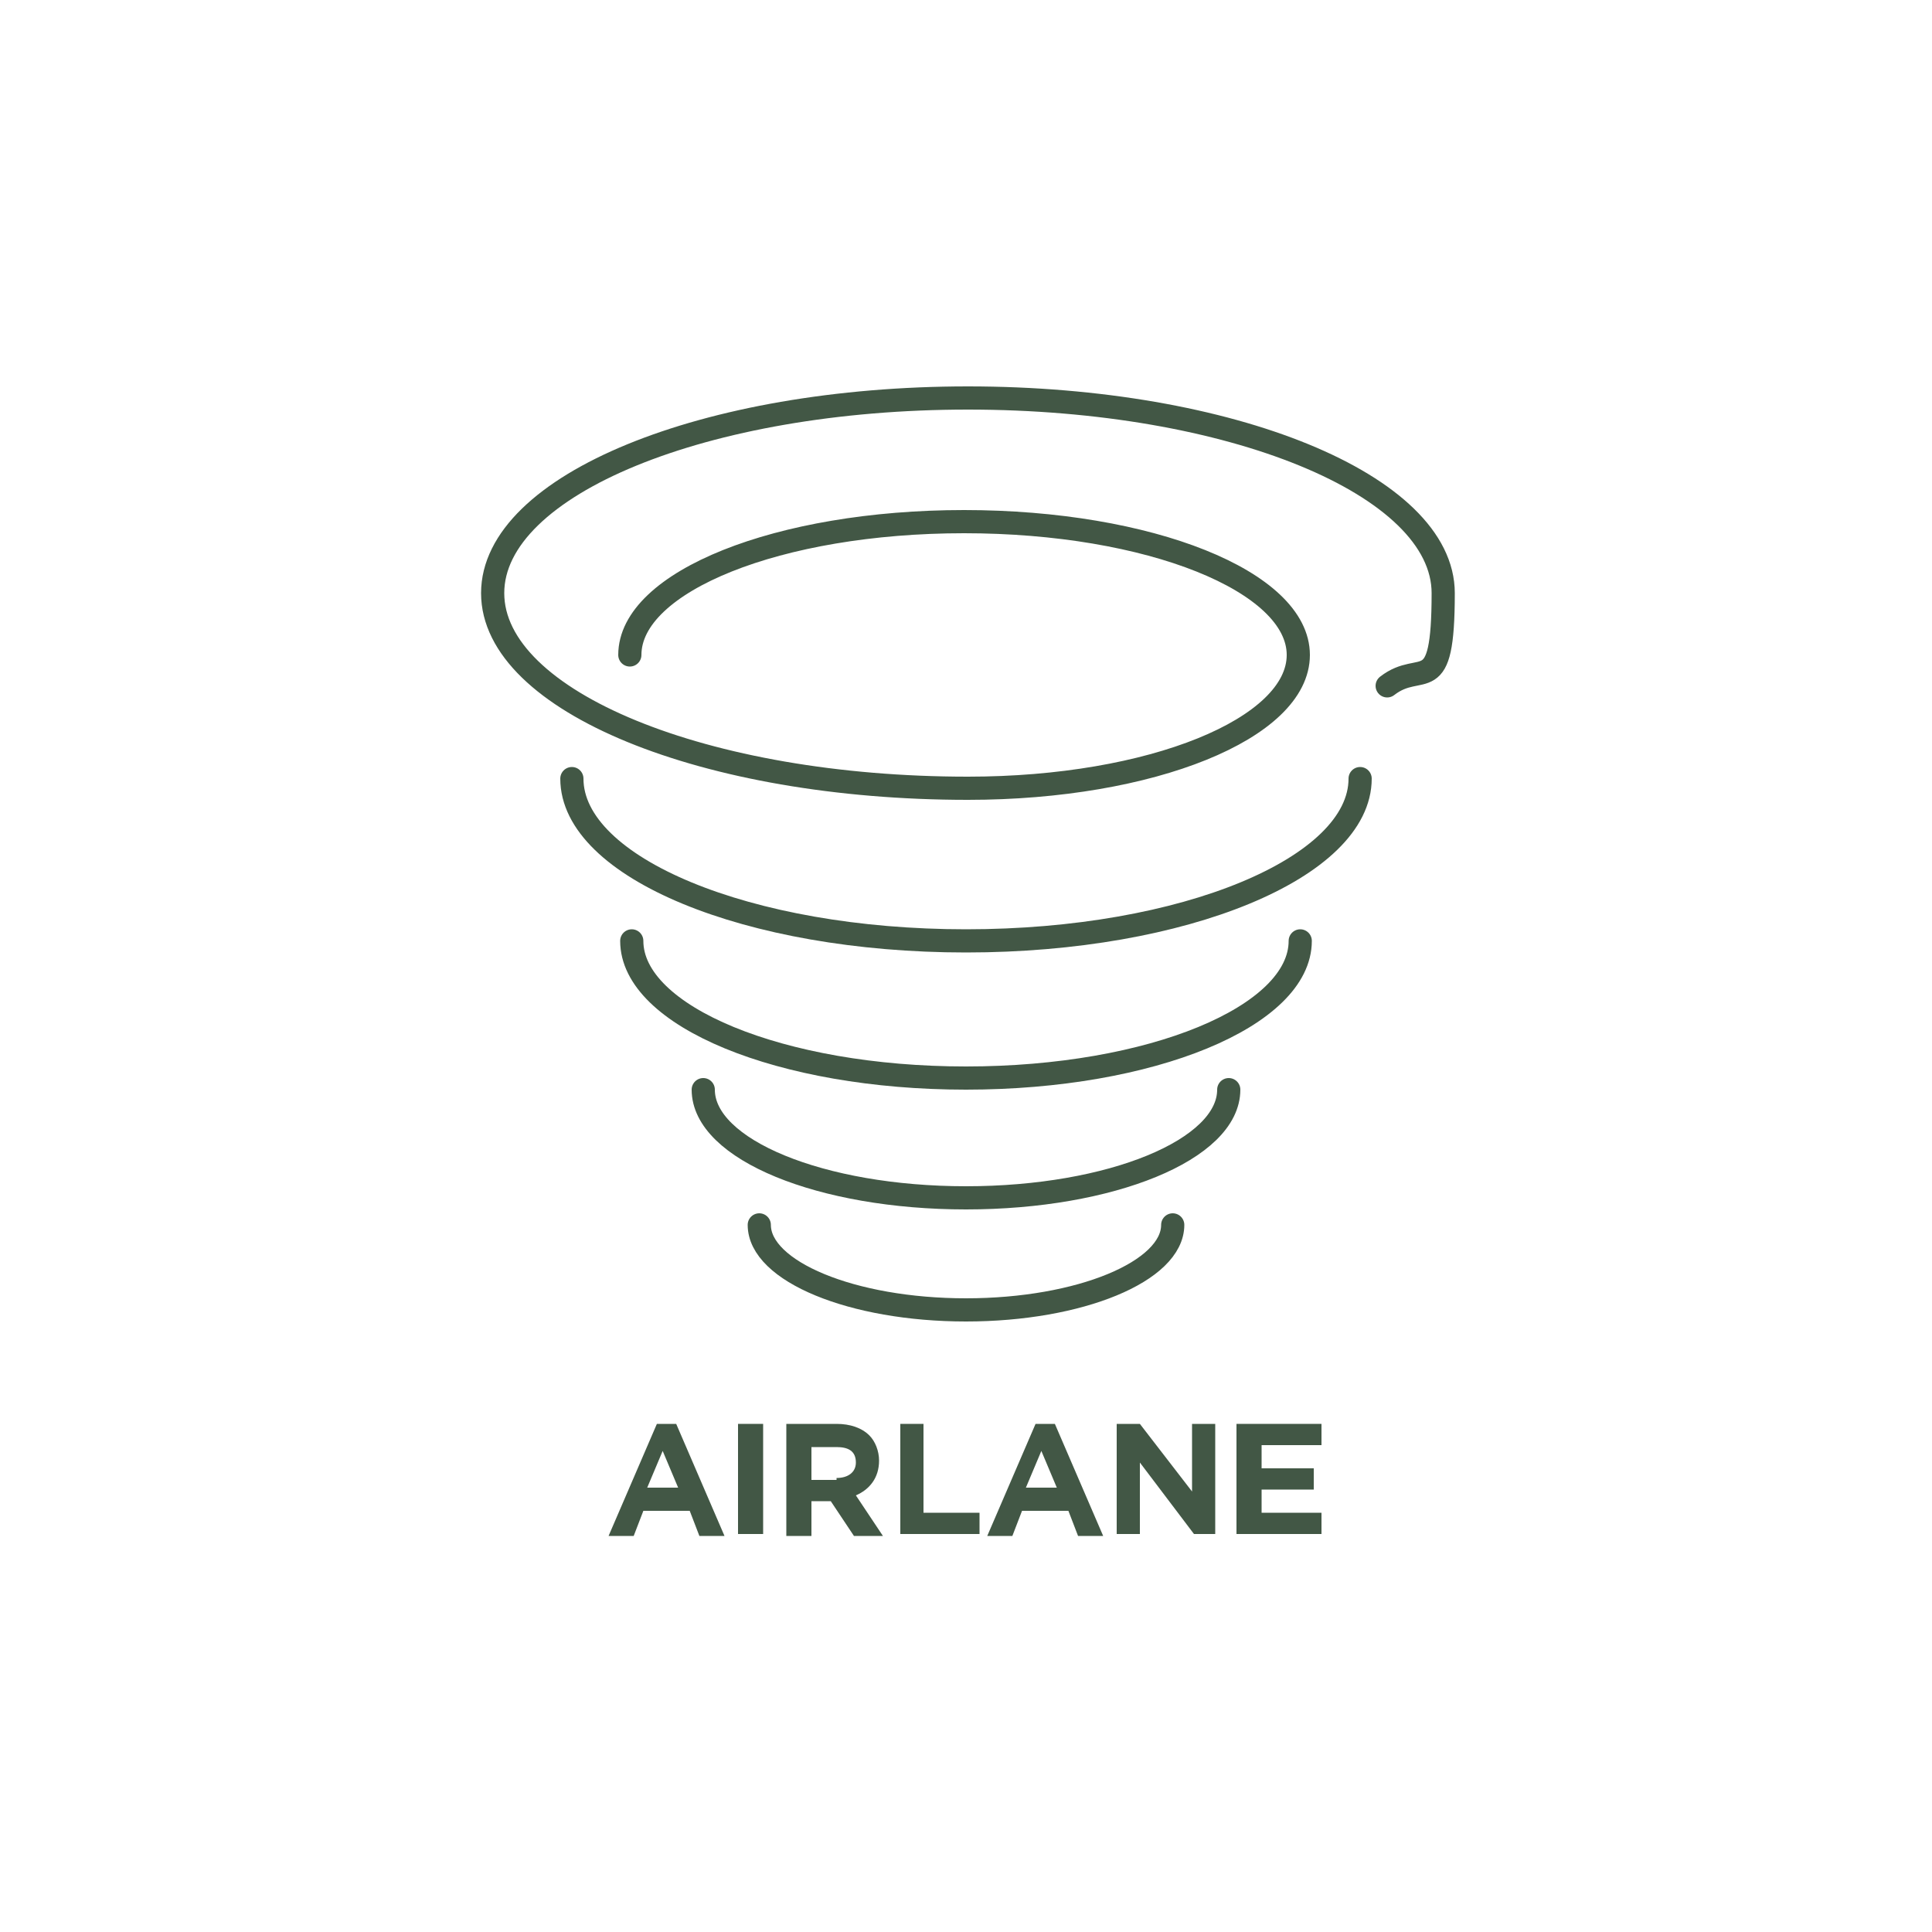
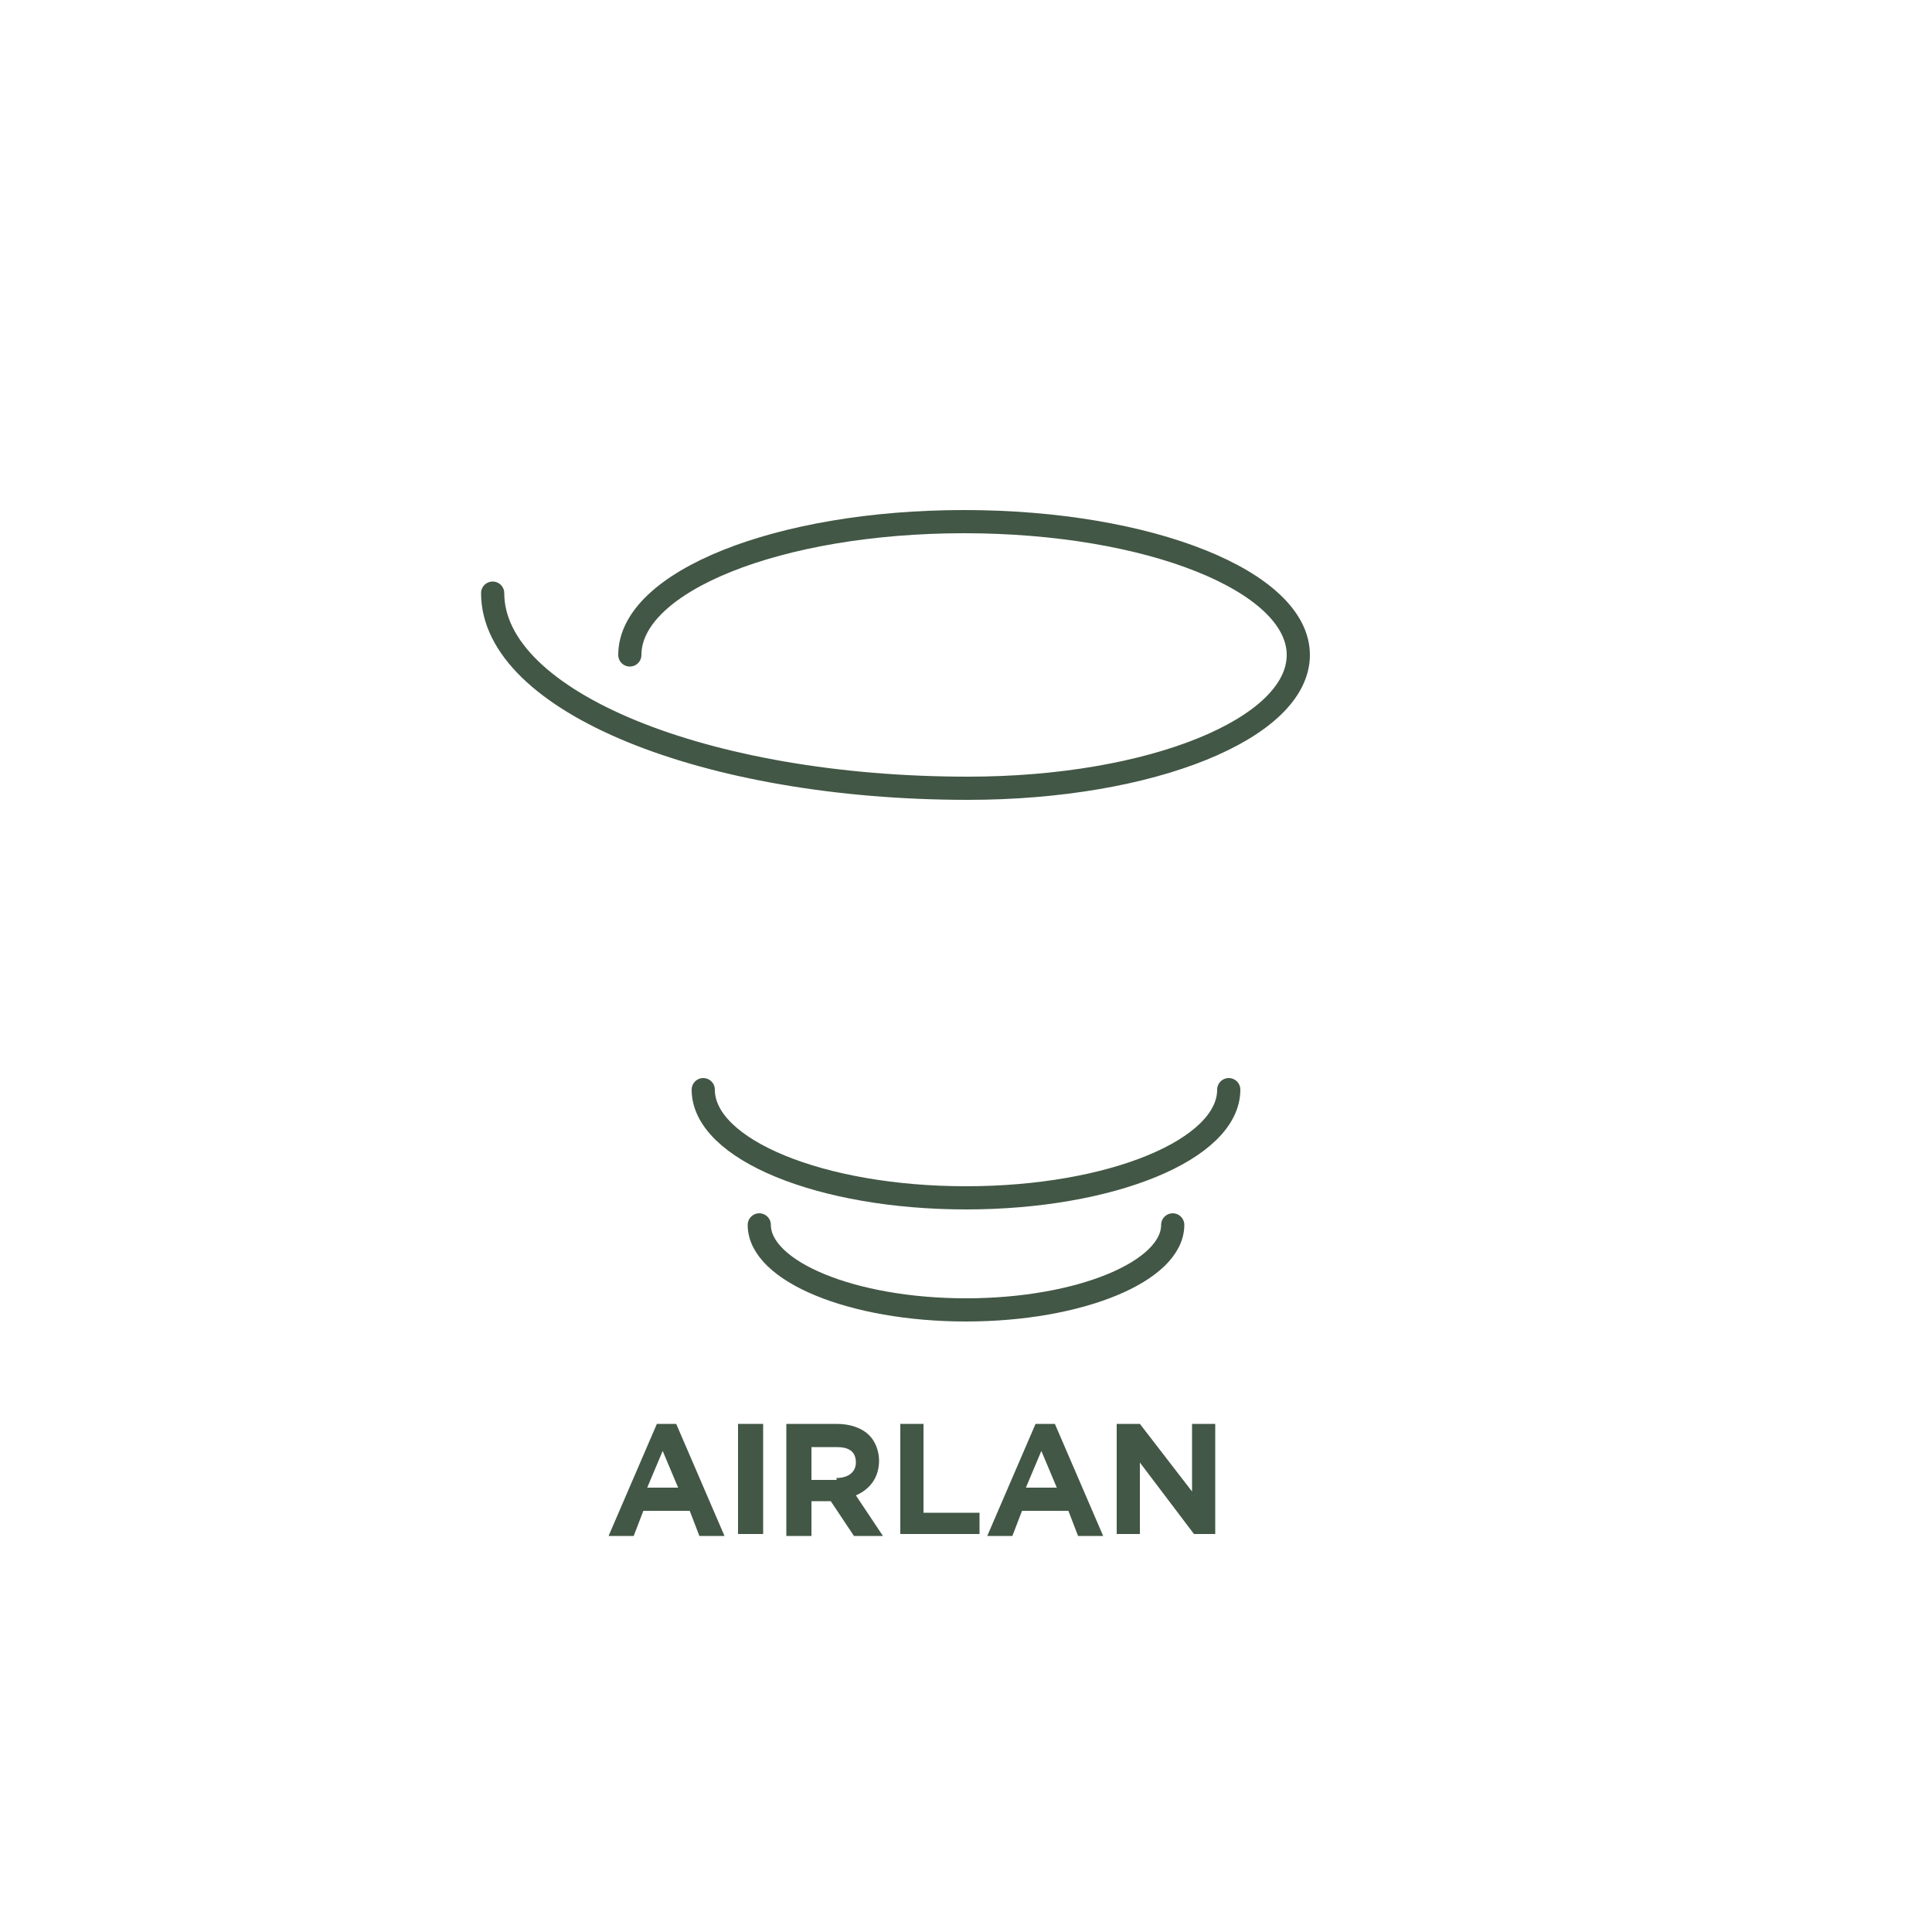
<svg xmlns="http://www.w3.org/2000/svg" id="Livello_1" version="1.1" viewBox="0 0 100 100">
  <defs>
    <style>
      .st0 {
        fill: none;
        stroke: #425745;
        stroke-linecap: round;
        stroke-linejoin: round;
        stroke-width: 1.2px;
      }

      .st1 {
        fill: #425745;
      }
    </style>
  </defs>
  <g>
    <path class="st1" d="M33.8,73.7h1.2l2.5,5.8h-1.3l-.5-1.3h-2.4l-.5,1.3h-1.3l2.5-5.8ZM35.1,77l-.8-1.9-.8,1.9h1.5Z" />
    <path class="st1" d="M38.2,73.7h1.3v5.7h-1.3v-5.7Z" />
    <path class="st1" d="M40.7,73.7h2.6c.7,0,1.3.2,1.7.6.3.3.5.8.5,1.3h0c0,.9-.5,1.5-1.2,1.8l1.4,2.1h-1.5l-1.2-1.8h-1v1.8h-1.3v-5.7ZM43.3,76.5c.6,0,1-.3,1-.8h0c0-.6-.4-.8-1-.8h-1.3v1.7h1.3Z" />
    <path class="st1" d="M46.5,73.7h1.3v4.6h2.9v1.1h-4.1v-5.7Z" />
    <path class="st1" d="M53.4,73.7h1.2l2.5,5.8h-1.3l-.5-1.3h-2.4l-.5,1.3h-1.3l2.5-5.8ZM54.7,77l-.8-1.9-.8,1.9h1.5Z" />
    <path class="st1" d="M57.8,73.7h1.2l2.7,3.5v-3.5h1.2v5.7h-1.1l-2.8-3.7v3.7h-1.2v-5.7Z" />
-     <path class="st1" d="M64.1,73.7h4.3v1.1h-3.1v1.2h2.7v1.1h-2.7v1.2h3.1v1.1h-4.4v-5.7Z" />
  </g>
  <g>
-     <path class="st0" d="M70.4,40.3c0,4.6-9.1,8.4-20.4,8.4s-20.4-3.8-20.4-8.4" />
-     <path class="st0" d="M67.3,48.7c0,3.9-7.7,7.1-17.3,7.1s-17.3-3.2-17.3-7.1" />
    <path class="st0" d="M63.6,56.4c0,3.1-6.1,5.6-13.6,5.6s-13.6-2.5-13.6-5.6" />
    <path class="st0" d="M60.7,63.4c0,2.4-4.8,4.4-10.7,4.4s-10.7-2-10.7-4.4" />
-     <path class="st0" d="M32.6,33.9c0-3.8,7.7-6.9,17.3-6.9s17.3,3.1,17.3,6.9-7.6,6.9-17.1,6.9c-13.6,0-24.6-4.5-24.6-10.1s11-10.1,24.6-10.1,24.6,4.5,24.6,10.1-1.1,3.4-2.9,4.8" />
+     <path class="st0" d="M32.6,33.9c0-3.8,7.7-6.9,17.3-6.9s17.3,3.1,17.3,6.9-7.6,6.9-17.1,6.9c-13.6,0-24.6-4.5-24.6-10.1" />
  </g>
</svg>